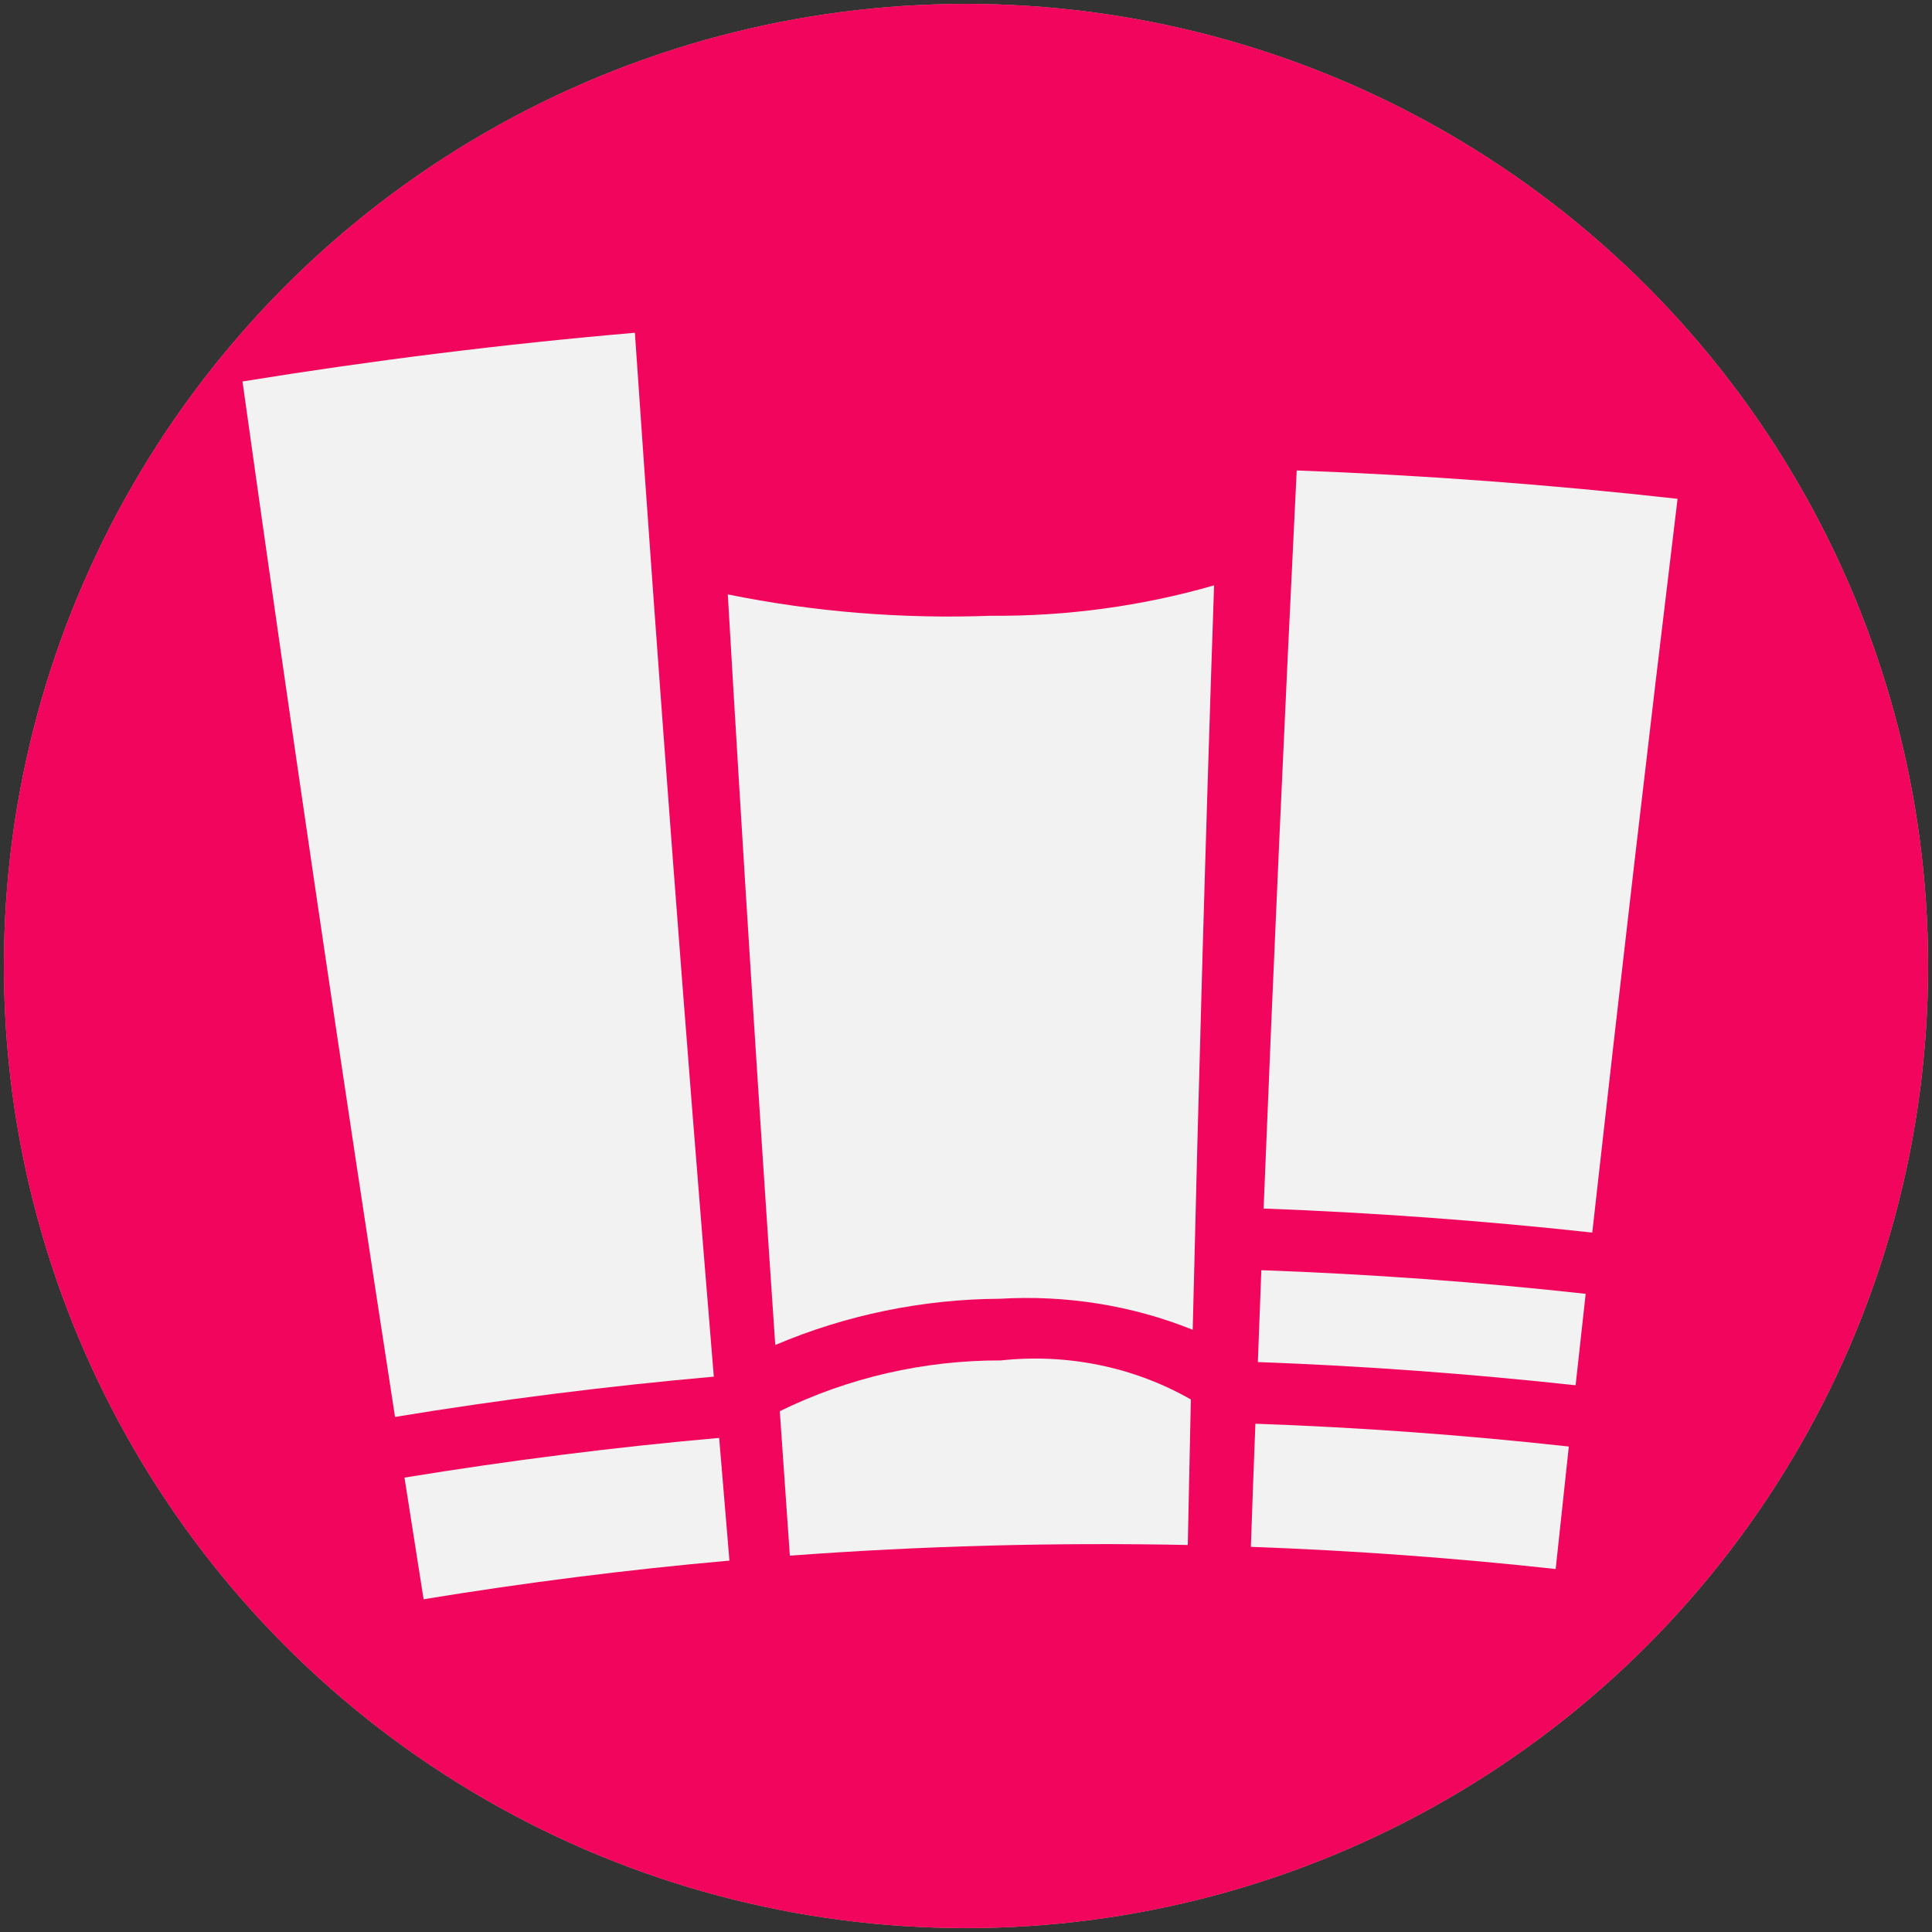
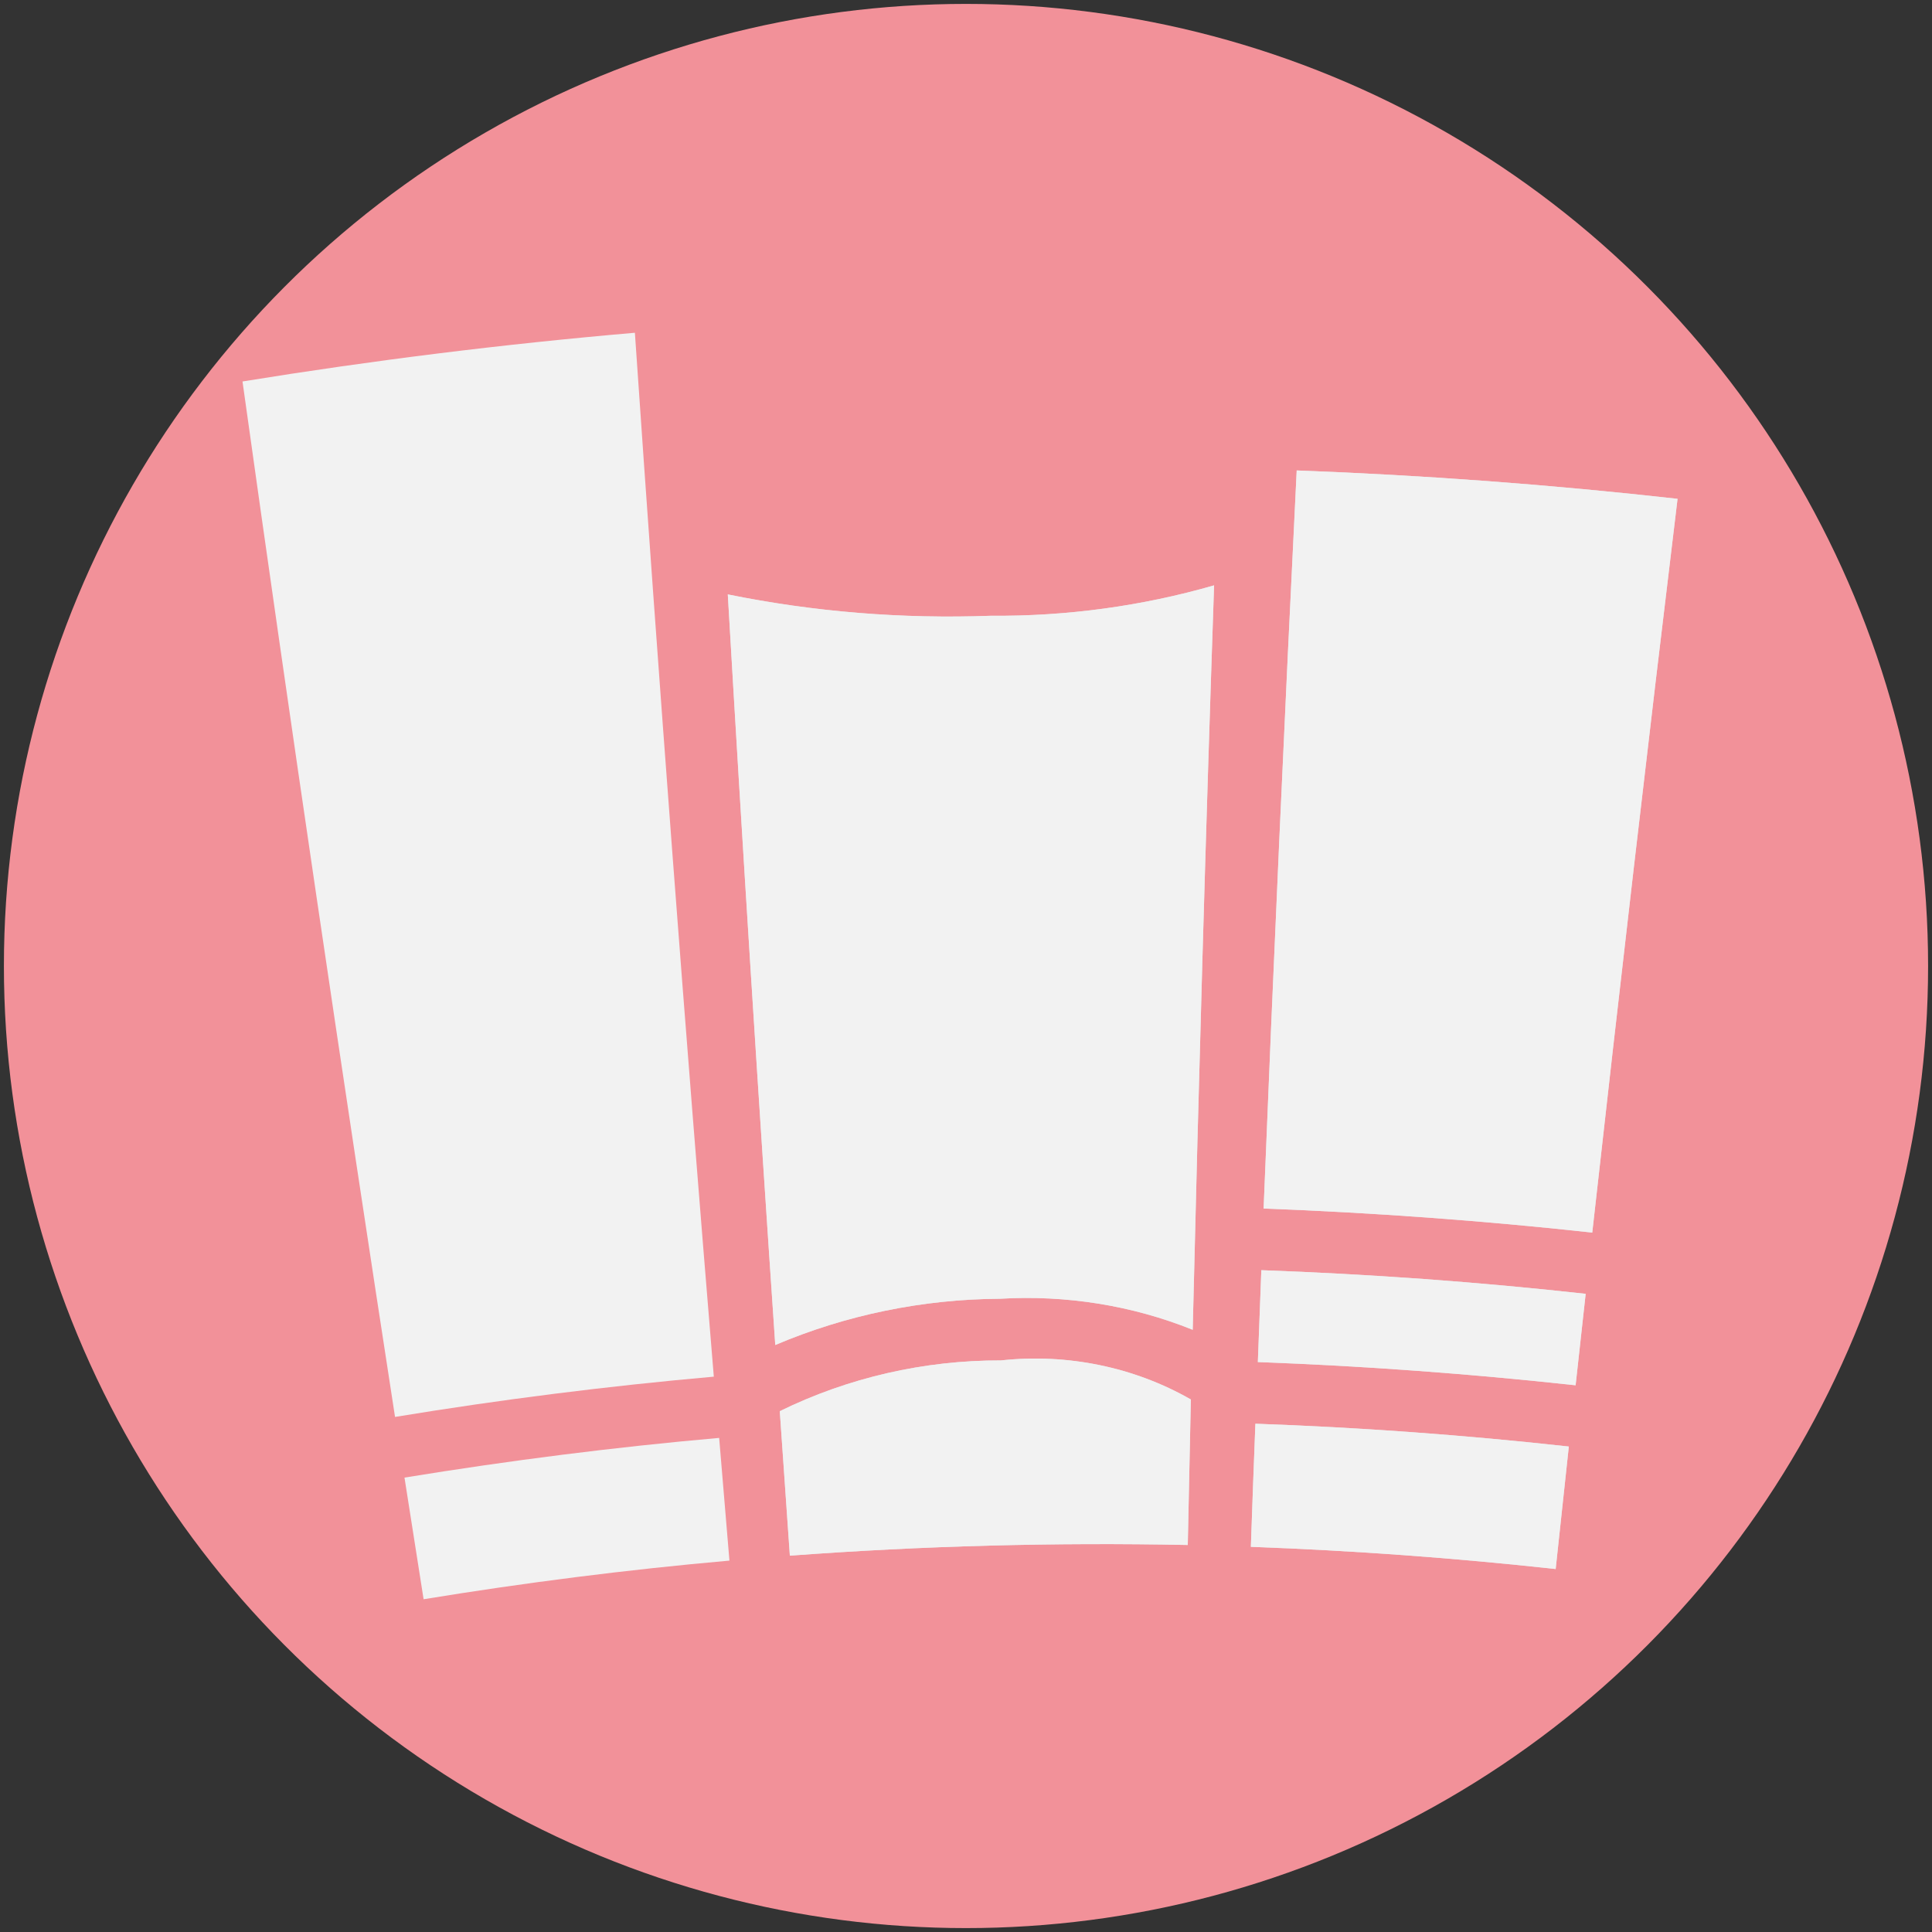
<svg xmlns="http://www.w3.org/2000/svg" id="Capa_1" viewBox="0 0 94 94">
  <rect x="0" y="0" width="94" height="94" fill="#333333" stroke="none" />
  <defs>
    <style>
      .cls-1 {
        fill: none;
      }

      .cls-2 {
        fill: #e0e0e0;
      }

      .cls-3 {
        fill: #f29199;
      }

      .cls-4 {
        fill: #f2055c;
      }

      .cls-5 {
        fill: #f2f2f2;
      }
    </style>
  </defs>
  <g>
    <circle class="cls-3" cx="47" cy="47" r="46.81" />
    <g>
-       <rect class="cls-1" x="8.33" y="6.91" width="77.34" height="80.19" />
-       <path class="cls-2" d="M11.8,18.56c6.35-1.03,12.71-1.82,19.09-2.37,1.16,16.94,2.44,33.87,3.84,50.79-5.18.46-10.35,1.11-15.51,1.96-2.59-16.77-5.07-33.56-7.42-50.37h0Z" />
-       <path class="cls-2" d="M19.69,71.89c5.09-.83,10.19-1.48,15.3-1.93.17,1.99.33,3.98.5,5.97-4.97.44-9.93,1.07-14.88,1.88-.31-1.97-.62-3.95-.93-5.92h0Z" />
      <path class="cls-2" d="M37.94,68.66c.16,2.34.33,4.69.49,7.03,6.45-.48,12.91-.65,19.36-.52.05-2.36.1-4.72.15-7.08-2.76-1.58-6.02-2.25-9.24-1.9-3.74-.01-7.44.84-10.76,2.47h0Z" />
      <path class="cls-2" d="M35.41,28.91c.71,12.18,1.48,24.36,2.31,36.53,3.43-1.46,7.17-2.23,10.93-2.25,3.21-.19,6.43.32,9.38,1.51.29-12.08.63-24.15,1.04-36.22-3.5,1.01-7.17,1.51-10.87,1.48-4.31.16-8.61-.19-12.79-1.04h0Z" />
      <path class="cls-2" d="M61.08,69.27c5.1.18,10.18.55,15.25,1.11-.21,1.99-.43,3.97-.64,5.96-4.92-.54-9.87-.9-14.83-1.08.07-2,.14-3.99.22-5.99h0Z" />
      <path class="cls-2" d="M63.1,22.89c6.19.23,12.37.69,18.52,1.38-1.44,11.89-2.82,23.79-4.15,35.7-5.31-.58-10.65-.97-15.99-1.17.48-11.97,1.02-23.94,1.61-35.91h0Z" />
      <path class="cls-2" d="M61.37,61.8c5.27.19,10.54.57,15.78,1.15-.16,1.48-.33,2.97-.49,4.45-5.14-.56-10.29-.94-15.46-1.13.06-1.49.11-2.98.17-4.48h0Z" />
    </g>
  </g>
-   <circle class="cls-4" cx="47" cy="47" r="46.81" />
  <g>
    <rect class="cls-1" x="8.33" y="6.91" width="77.34" height="80.19" />
    <path class="cls-5" d="M11.8,18.56c6.35-1.03,12.71-1.82,19.09-2.37,1.16,16.94,2.44,33.87,3.84,50.79-5.18.46-10.35,1.11-15.51,1.96-2.59-16.77-5.07-33.56-7.42-50.37h0Z" />
    <path class="cls-5" d="M19.69,71.89c5.09-.83,10.19-1.48,15.3-1.93.17,1.99.33,3.98.5,5.97-4.97.44-9.93,1.07-14.88,1.88-.31-1.97-.62-3.95-.93-5.92h0Z" />
    <path class="cls-5" d="M37.94,68.66c.16,2.34.33,4.69.49,7.03,6.45-.48,12.91-.65,19.36-.52.05-2.36.1-4.72.15-7.08-2.76-1.58-6.02-2.25-9.24-1.9-3.74-.01-7.44.84-10.76,2.47h0Z" />
    <path class="cls-5" d="M35.41,28.91c.71,12.18,1.48,24.36,2.31,36.53,3.43-1.46,7.17-2.23,10.93-2.25,3.21-.19,6.43.32,9.38,1.51.29-12.08.63-24.15,1.04-36.22-3.5,1.01-7.17,1.51-10.87,1.48-4.31.16-8.61-.19-12.79-1.04h0Z" />
    <path class="cls-5" d="M61.08,69.27c5.1.18,10.18.55,15.25,1.11-.21,1.99-.43,3.97-.64,5.96-4.92-.54-9.87-.9-14.83-1.08.07-2,.14-3.99.22-5.99h0Z" />
    <path class="cls-5" d="M63.1,22.89c6.19.23,12.37.69,18.52,1.38-1.44,11.89-2.82,23.79-4.15,35.7-5.31-.58-10.65-.97-15.99-1.17.48-11.97,1.02-23.94,1.61-35.91h0Z" />
    <path class="cls-5" d="M61.37,61.8c5.27.19,10.54.57,15.78,1.15-.16,1.48-.33,2.97-.49,4.45-5.14-.56-10.29-.94-15.46-1.13.06-1.49.11-2.98.17-4.48h0Z" />
  </g>
</svg>